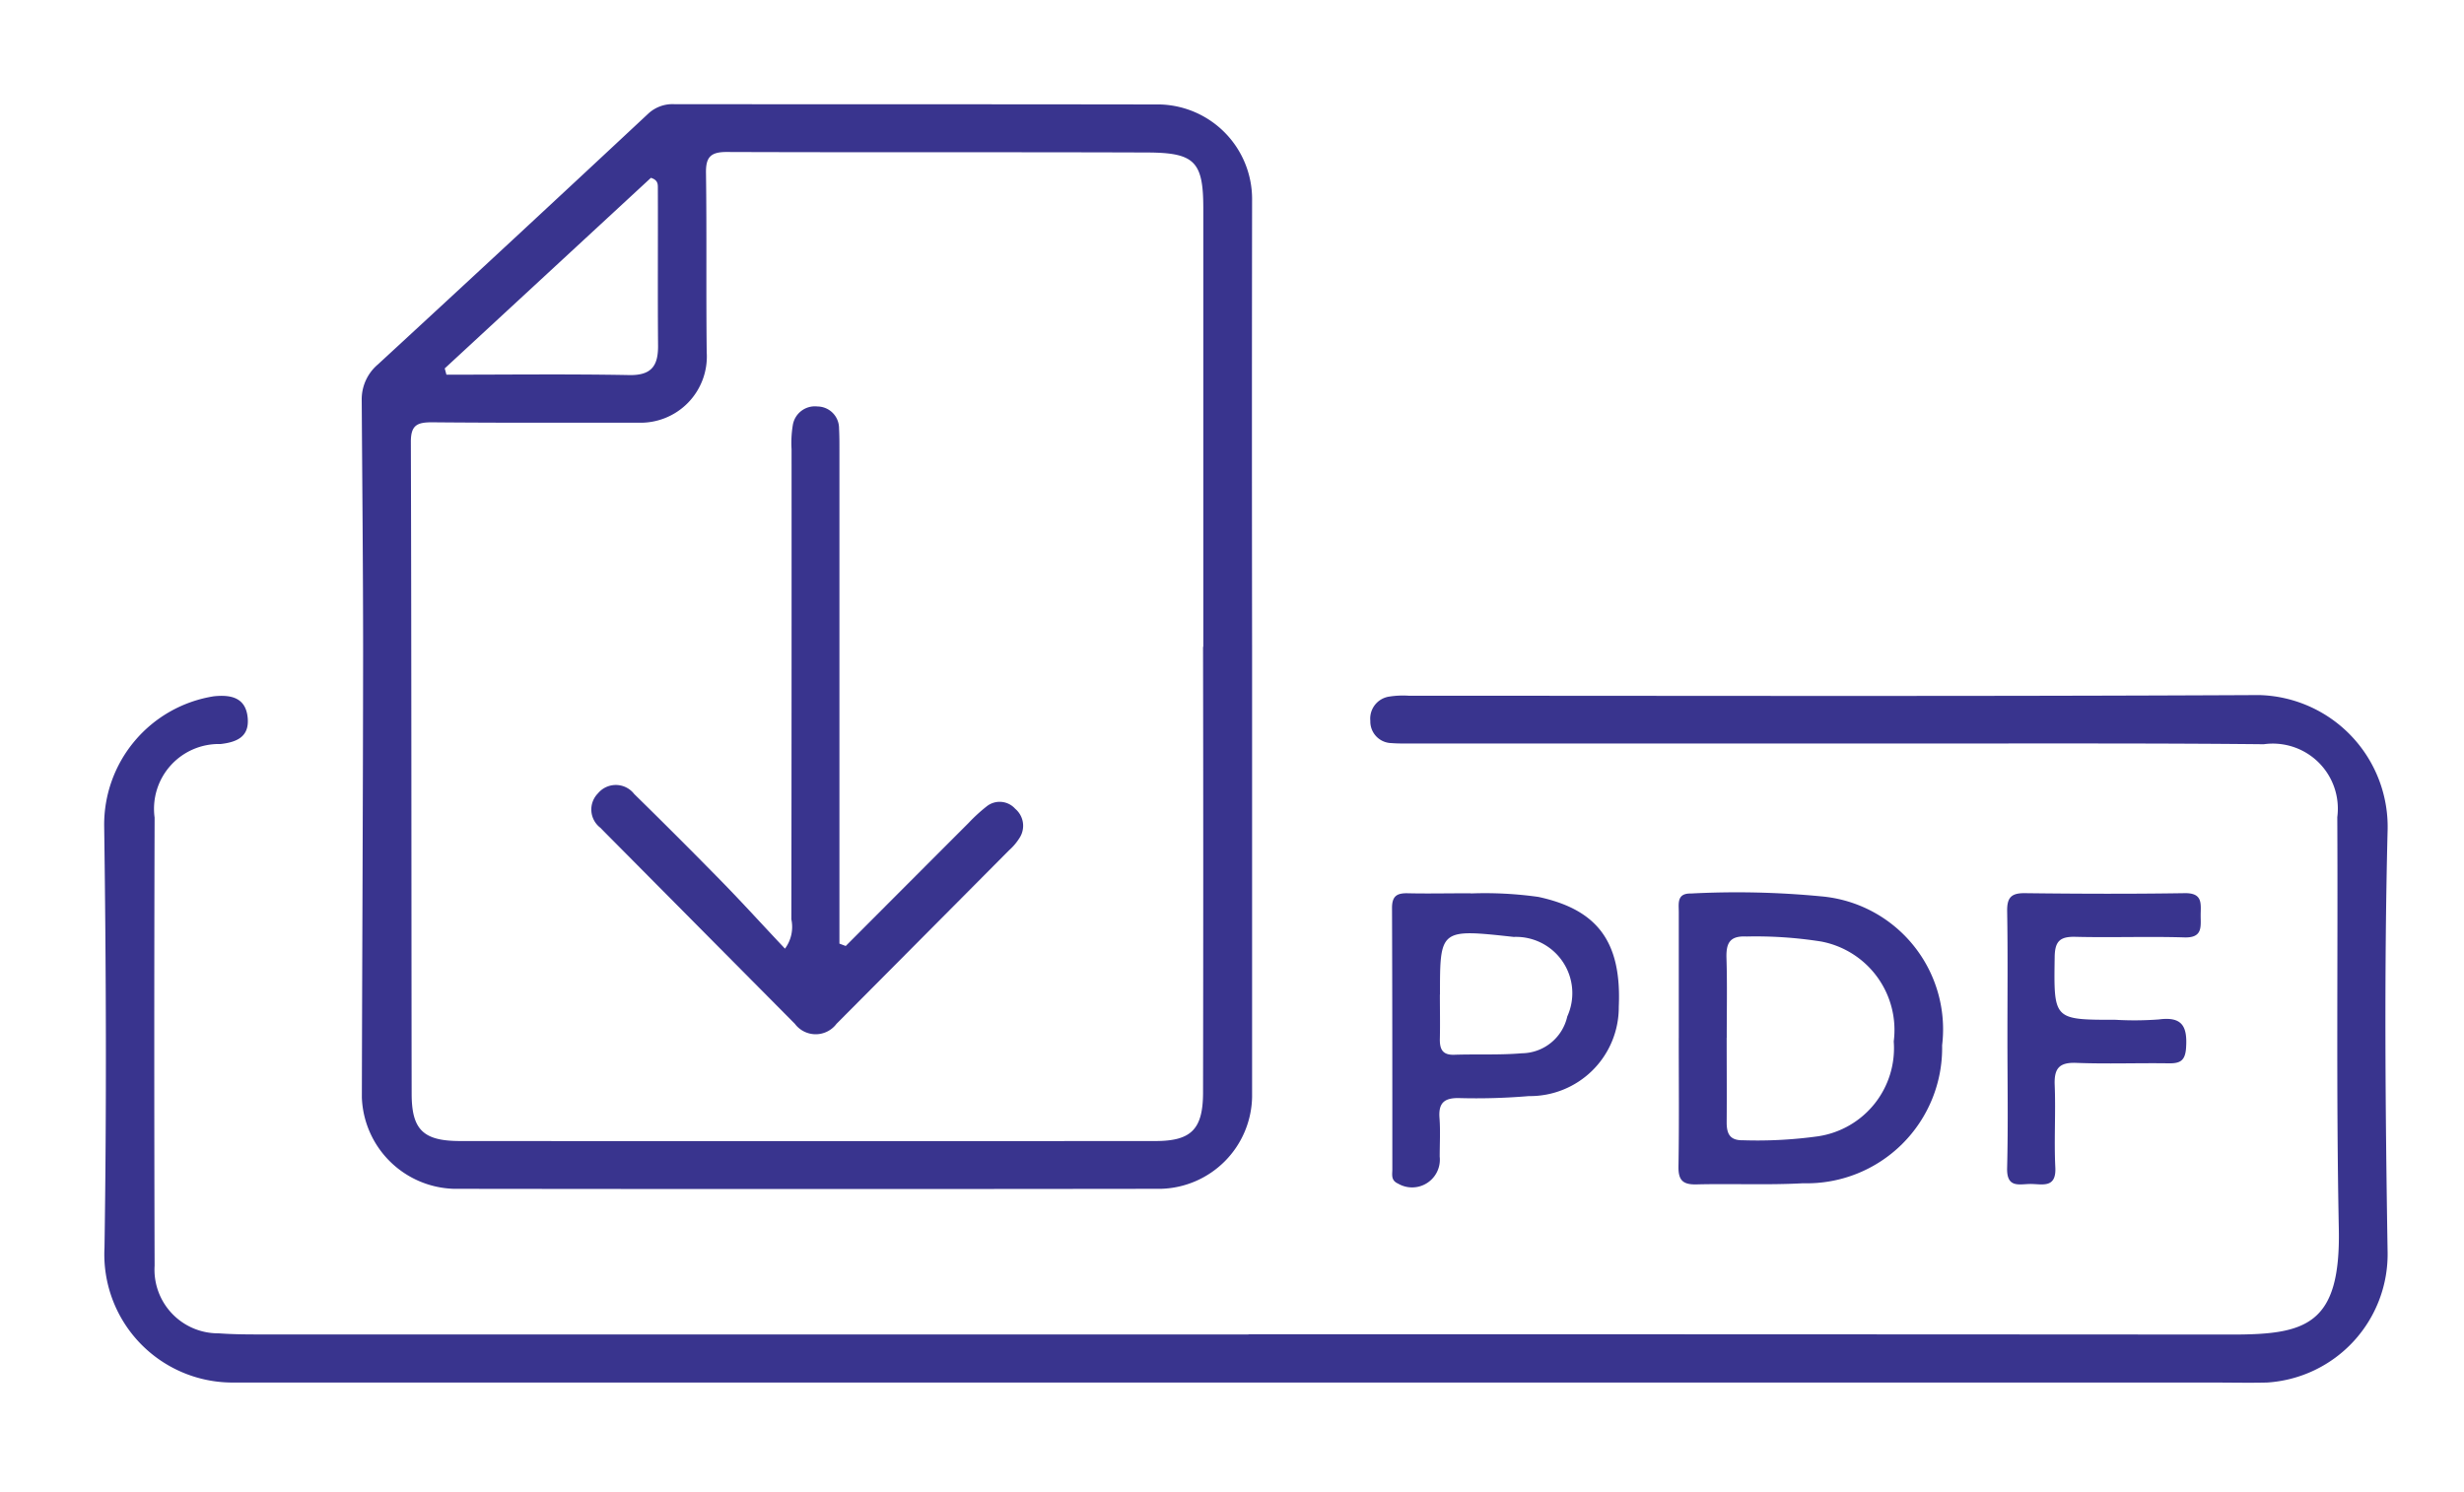
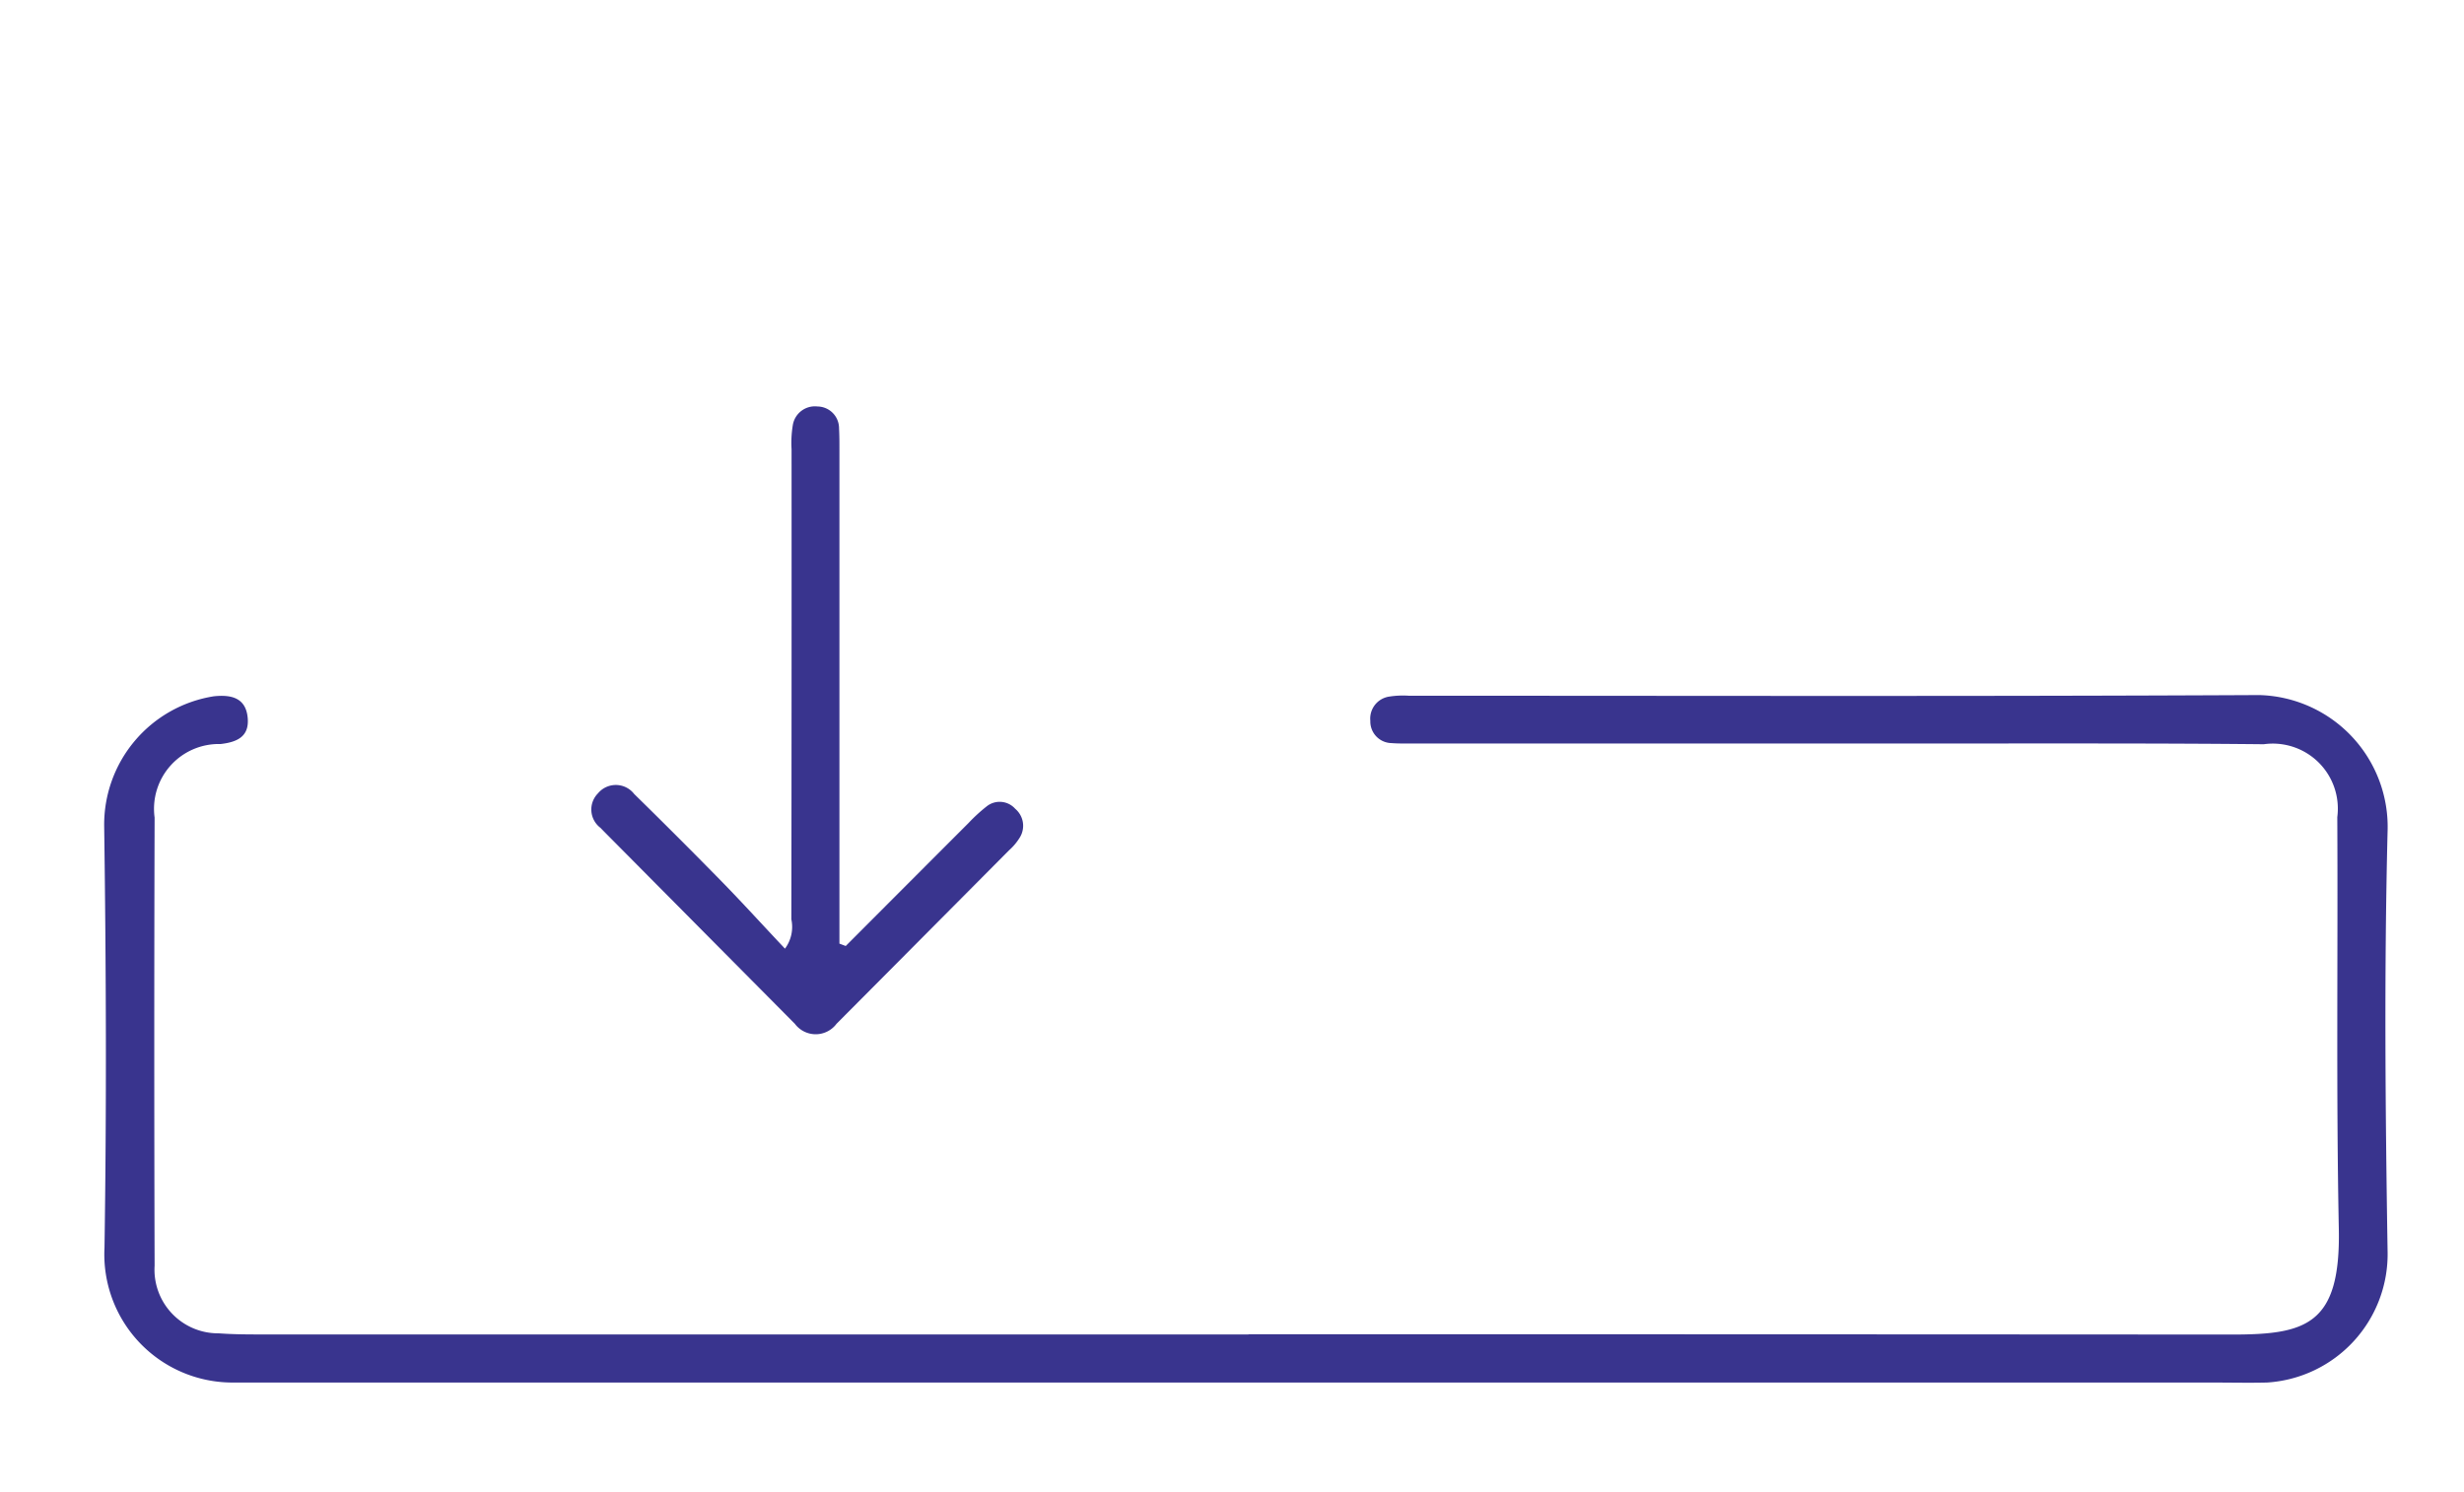
<svg xmlns="http://www.w3.org/2000/svg" width="71" height="43" viewBox="0 0 71 43">
  <defs>
    <clipPath id="clip-PDF">
      <rect width="71" height="43" />
    </clipPath>
  </defs>
  <g id="PDF" clip-path="url(#clip-PDF)">
    <g id="Gruppe_2179" data-name="Gruppe 2179" transform="translate(-364.816 -3955.776)">
      <path id="Pfad_4850" data-name="Pfad 4850" d="M152.428,69.755q14.173,0,28.346.009c2.134,0,3.127-.28,3.073-3.044-.079-3.954-.023-7.912-.044-11.868a1.874,1.874,0,0,0-2.119-2.1c-2.816-.029-5.632-.021-8.448-.022q-8.029,0-16.058,0c-.209,0-.419.006-.628-.011a.622.622,0,0,1-.61-.641.641.641,0,0,1,.55-.7,2.552,2.552,0,0,1,.556-.024c8.168,0,16.338.022,24.506-.019a3.8,3.8,0,0,1,3.7,3.935c-.1,4.023-.064,8.052,0,12.077a3.707,3.707,0,0,1-3.475,3.8c-.536.013-1.071,0-1.606,0l-57.042,0a3.693,3.693,0,0,1-3.664-3.883c.062-4.048.047-8.1-.009-12.147a3.745,3.745,0,0,1,3.16-3.747c.487-.051.921.033.975.62.05.535-.292.7-.782.756a1.868,1.868,0,0,0-1.9,2.12q-.019,6.458,0,12.915a1.834,1.834,0,0,0,1.848,1.948c.394.029.791.032,1.186.032q14.243,0,28.486,0" transform="translate(248.362 3924.472)" fill="#39348e" />
-       <path id="Pfad_4851" data-name="Pfad 4851" d="M154.507,45.411q0,6.491,0,12.981a2.7,2.7,0,0,1-2.623,2.644q-10.19.013-20.379,0a2.734,2.734,0,0,1-2.65-2.63c.009-4.28.033-8.559.036-12.839,0-2.419-.025-4.837-.04-7.255a1.317,1.317,0,0,1,.469-1.036q3.9-3.594,7.776-7.214a1.025,1.025,0,0,1,.753-.284c4.675.006,9.352,0,14.028.009a2.728,2.728,0,0,1,2.63,2.716q-.009,6.455,0,12.91Zm-1.412.006h.006q0-6.319,0-12.638c0-1.34-.246-1.6-1.589-1.608-4.049-.015-8.1,0-12.149-.015-.463,0-.6.154-.592.606.024,1.722,0,3.444.021,5.167a1.909,1.909,0,0,1-1.981,2.028c-1.979,0-3.957.008-5.935-.011-.427,0-.611.081-.609.566.019,6.261.013,12.522.023,18.783,0,1.042.337,1.363,1.394,1.364q10.02.006,20.04,0c1.032,0,1.367-.341,1.37-1.393q.011-6.423,0-12.848m-21.851-8.024c.017.06.033.12.049.18,1.755,0,3.51-.022,5.265.011.649.013.839-.272.833-.855-.013-1.51,0-3.02-.006-4.529,0-.109.009-.236-.2-.3l-5.944,5.495" transform="translate(246.388 3929)" fill="#39348e" />
-       <path id="Pfad_4852" data-name="Pfad 4852" d="M176.894,62.736q0-1.815,0-3.63c0-.247-.062-.545.344-.538a25.444,25.444,0,0,1,3.763.082,3.845,3.845,0,0,1,3.481,4.292,3.9,3.9,0,0,1-4.006,3.976c-1.021.056-2.047.007-3.07.033-.393.01-.528-.118-.521-.517.021-1.232.008-2.465.008-3.7m1.381-.01c0,.814.006,1.628,0,2.442,0,.337.1.521.475.513a12.7,12.7,0,0,0,2.156-.114,2.567,2.567,0,0,0,2.183-2.735A2.594,2.594,0,0,0,181,59.952a12.053,12.053,0,0,0-2.152-.145c-.485-.025-.592.188-.58.617.024.767.007,1.535.008,2.3" transform="translate(236.296 3922.958)" fill="#39348e" />
-       <path id="Pfad_4853" data-name="Pfad 4853" d="M168.7,58.573a11.013,11.013,0,0,1,1.952.1c1.709.368,2.4,1.3,2.316,3.168a2.559,2.559,0,0,1-2.592,2.572,17.969,17.969,0,0,1-2.021.057c-.427-.006-.585.152-.553.573.028.37.006.744.006,1.116a.8.8,0,0,1-1.2.776c-.212-.094-.165-.26-.165-.408,0-2.512,0-5.025-.009-7.537,0-.357.156-.43.463-.422.558.013,1.117,0,1.809,0m-.893,2.921c0,.418.009.837,0,1.254-.009.3.059.491.415.479.649-.022,1.3.012,1.949-.043a1.357,1.357,0,0,0,1.307-1.061,1.622,1.622,0,0,0-1.543-2.292c-2.126-.233-2.126-.233-2.125,1.664" transform="translate(238.493 3922.951)" fill="#39348e" />
-       <path id="Pfad_4854" data-name="Pfad 4854" d="M188.882,62.717c0-1.21.013-2.421-.008-3.631-.006-.389.11-.528.51-.523,1.536.019,3.073.024,4.609,0,.532-.008.457.318.457.641s.064.65-.466.634c-1.046-.032-2.095.009-3.141-.017-.452-.011-.595.13-.6.591-.025,1.8-.041,1.8,1.747,1.8a9.5,9.5,0,0,0,1.255-.01c.673-.09.825.2.785.811-.024.39-.179.459-.51.454-.884-.013-1.769.021-2.653-.013-.5-.02-.643.166-.623.643.032.79-.021,1.584.018,2.373.029.594-.359.48-.689.474s-.716.145-.7-.46c.032-1.256.009-2.513.009-3.77" transform="translate(233.778 3922.953)" fill="#39348e" />
      <path id="Pfad_4855" data-name="Pfad 4855" d="M144.557,56.353q1.771-1.775,3.543-3.549a4.728,4.728,0,0,1,.513-.47.6.6,0,0,1,.826.066.64.64,0,0,1,.134.825,1.635,1.635,0,0,1-.312.372q-2.483,2.5-4.971,5a.749.749,0,0,1-1.2,0l-5.259-5.3c-.115-.116-.231-.231-.343-.348a.661.661,0,0,1-.073-.992.669.669,0,0,1,1.046.018q1.271,1.245,2.517,2.517c.613.627,1.2,1.276,1.827,1.939a1.05,1.05,0,0,0,.184-.844q.009-6.773.006-13.545a3.115,3.115,0,0,1,.035-.694.645.645,0,0,1,.711-.542.628.628,0,0,1,.622.634c.012.209.011.419.011.628q0,6.737,0,13.474v.744l.186.07" transform="translate(244.63 3926.684)" fill="#39348e" />
    </g>
  </g>
</svg>